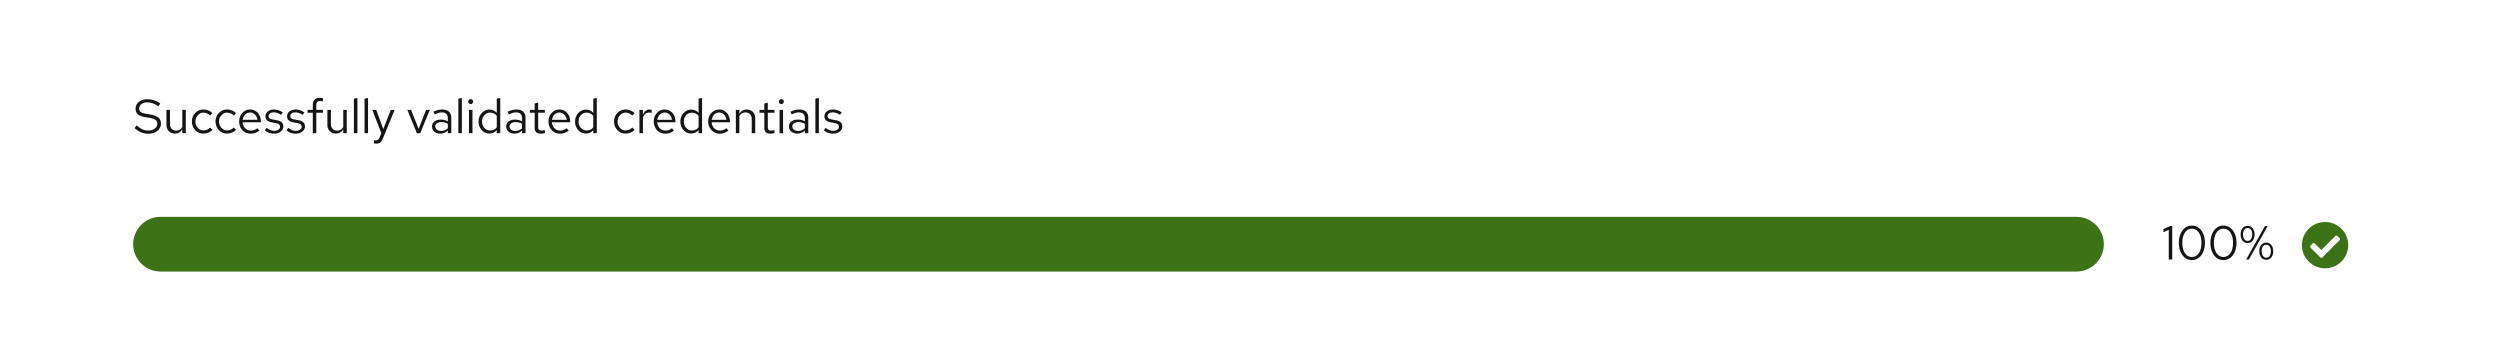
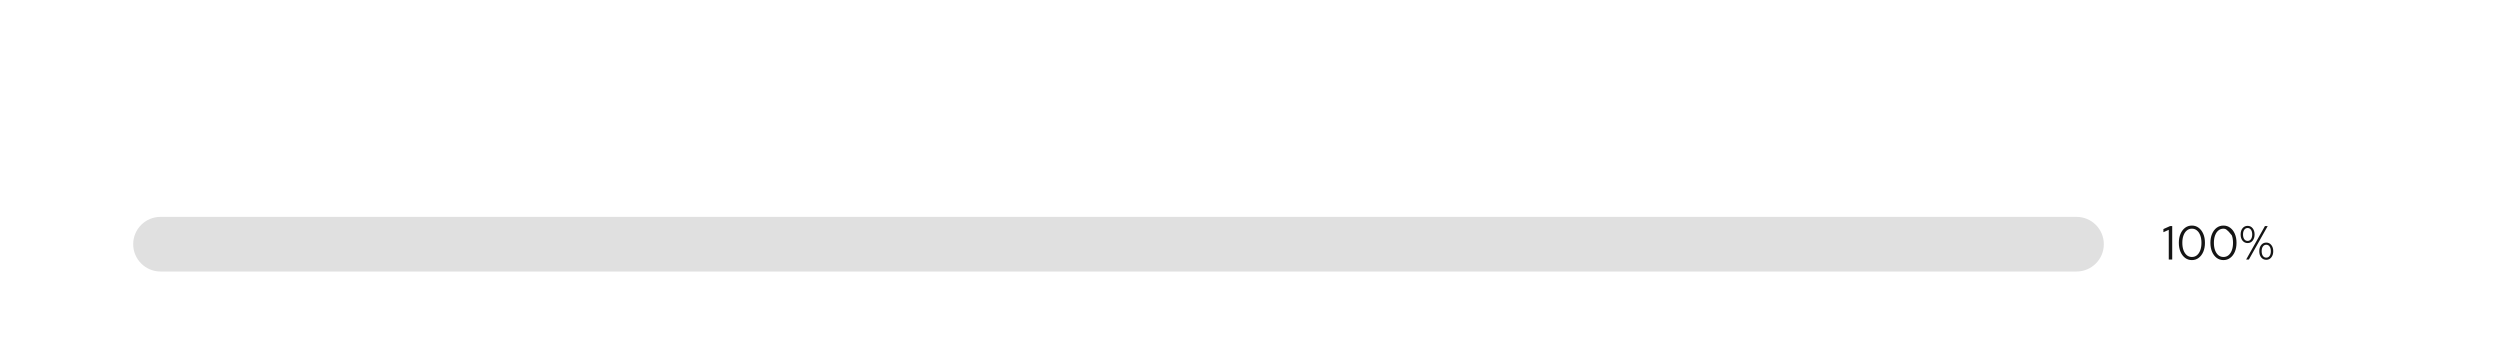
<svg xmlns="http://www.w3.org/2000/svg" width="732" height="106" viewBox="0 0 732 106" fill="none">
-   <rect width="732" height="106" fill="white" />
-   <path d="M43.41 39.154C42.645 39.154 41.935 39.019 41.282 38.748C40.629 38.468 39.999 38.048 39.392 37.488L40.05 36.704C40.638 37.255 41.189 37.647 41.702 37.88C42.225 38.113 42.803 38.23 43.438 38.23C43.942 38.23 44.39 38.146 44.782 37.978C45.183 37.801 45.496 37.563 45.72 37.264C45.944 36.965 46.056 36.625 46.056 36.242C46.056 35.747 45.893 35.374 45.566 35.122C45.239 34.861 44.675 34.66 43.872 34.52L42.29 34.254C41.394 34.095 40.736 33.825 40.316 33.442C39.905 33.05 39.7 32.527 39.7 31.874C39.7 31.323 39.84 30.838 40.12 30.418C40.409 29.989 40.806 29.653 41.31 29.41C41.814 29.167 42.397 29.046 43.06 29.046C43.788 29.046 44.465 29.149 45.09 29.354C45.715 29.55 46.331 29.863 46.938 30.292L46.378 31.132C45.874 30.749 45.342 30.46 44.782 30.264C44.222 30.059 43.653 29.956 43.074 29.956C42.617 29.956 42.211 30.035 41.856 30.194C41.511 30.353 41.235 30.567 41.03 30.838C40.834 31.109 40.736 31.417 40.736 31.762C40.736 32.191 40.881 32.527 41.17 32.77C41.459 33.013 41.931 33.185 42.584 33.288L44.152 33.554C45.197 33.741 45.953 34.044 46.42 34.464C46.896 34.875 47.134 35.449 47.134 36.186C47.134 36.755 46.971 37.264 46.644 37.712C46.327 38.16 45.888 38.515 45.328 38.776C44.768 39.028 44.129 39.154 43.41 39.154ZM51.209 39.112C50.723 39.112 50.294 39.005 49.921 38.79C49.547 38.575 49.253 38.277 49.039 37.894C48.833 37.511 48.731 37.073 48.731 36.578V32.168H49.767V36.284C49.767 36.891 49.93 37.371 50.257 37.726C50.583 38.081 51.027 38.258 51.587 38.258C51.969 38.258 52.31 38.169 52.609 37.992C52.917 37.815 53.173 37.558 53.379 37.222V32.168H54.401V39H53.379V37.894C53.117 38.295 52.805 38.599 52.441 38.804C52.086 39.009 51.675 39.112 51.209 39.112ZM59.563 39.112C58.929 39.112 58.355 38.958 57.841 38.65C57.337 38.333 56.936 37.908 56.637 37.376C56.339 36.835 56.189 36.237 56.189 35.584C56.189 34.921 56.339 34.324 56.637 33.792C56.936 33.26 57.337 32.84 57.841 32.532C58.355 32.215 58.929 32.056 59.563 32.056C60.067 32.056 60.548 32.149 61.005 32.336C61.463 32.523 61.859 32.784 62.195 33.12L61.537 33.834C61.295 33.563 61.001 33.353 60.655 33.204C60.31 33.055 59.96 32.98 59.605 32.98C59.157 32.98 58.751 33.097 58.387 33.33C58.033 33.563 57.748 33.876 57.533 34.268C57.319 34.66 57.211 35.099 57.211 35.584C57.211 36.069 57.319 36.508 57.533 36.9C57.748 37.292 58.033 37.605 58.387 37.838C58.751 38.071 59.157 38.188 59.605 38.188C59.96 38.188 60.31 38.113 60.655 37.964C61.001 37.805 61.295 37.595 61.537 37.334L62.195 38.048C61.859 38.384 61.463 38.645 61.005 38.832C60.548 39.019 60.067 39.112 59.563 39.112ZM66.481 39.112C65.847 39.112 65.273 38.958 64.759 38.65C64.255 38.333 63.854 37.908 63.555 37.376C63.257 36.835 63.107 36.237 63.107 35.584C63.107 34.921 63.257 34.324 63.555 33.792C63.854 33.26 64.255 32.84 64.759 32.532C65.273 32.215 65.847 32.056 66.481 32.056C66.985 32.056 67.466 32.149 67.923 32.336C68.381 32.523 68.777 32.784 69.113 33.12L68.455 33.834C68.213 33.563 67.919 33.353 67.573 33.204C67.228 33.055 66.878 32.98 66.523 32.98C66.075 32.98 65.669 33.097 65.305 33.33C64.951 33.563 64.666 33.876 64.451 34.268C64.237 34.66 64.129 35.099 64.129 35.584C64.129 36.069 64.237 36.508 64.451 36.9C64.666 37.292 64.951 37.605 65.305 37.838C65.669 38.071 66.075 38.188 66.523 38.188C66.878 38.188 67.228 38.113 67.573 37.964C67.919 37.805 68.213 37.595 68.455 37.334L69.113 38.048C68.777 38.384 68.381 38.645 67.923 38.832C67.466 39.019 66.985 39.112 66.481 39.112ZM73.413 39.14C72.778 39.14 72.204 38.986 71.691 38.678C71.178 38.361 70.772 37.936 70.473 37.404C70.174 36.863 70.025 36.256 70.025 35.584C70.025 34.912 70.165 34.31 70.445 33.778C70.734 33.246 71.122 32.826 71.607 32.518C72.093 32.21 72.634 32.056 73.231 32.056C73.838 32.056 74.374 32.21 74.841 32.518C75.317 32.817 75.691 33.227 75.961 33.75C76.241 34.263 76.381 34.847 76.381 35.5V35.808H71.019C71.056 36.275 71.183 36.695 71.397 37.068C71.621 37.432 71.91 37.721 72.265 37.936C72.629 38.141 73.026 38.244 73.455 38.244C73.81 38.244 74.15 38.183 74.477 38.062C74.813 37.931 75.098 37.759 75.331 37.544L75.975 38.23C75.583 38.538 75.177 38.767 74.757 38.916C74.337 39.065 73.889 39.14 73.413 39.14ZM71.047 35.08H75.373C75.326 34.669 75.201 34.305 74.995 33.988C74.799 33.661 74.547 33.405 74.239 33.218C73.941 33.031 73.605 32.938 73.231 32.938C72.858 32.938 72.517 33.031 72.209 33.218C71.901 33.395 71.644 33.647 71.439 33.974C71.243 34.291 71.112 34.66 71.047 35.08ZM80.308 39.14C79.749 39.14 79.231 39.056 78.754 38.888C78.278 38.711 77.873 38.459 77.537 38.132L78.082 37.46C78.493 37.759 78.871 37.978 79.216 38.118C79.562 38.249 79.916 38.314 80.281 38.314C80.775 38.314 81.186 38.197 81.513 37.964C81.839 37.731 82.002 37.432 82.002 37.068C82.002 36.788 81.904 36.569 81.709 36.41C81.522 36.251 81.209 36.13 80.77 36.046L79.65 35.85C78.988 35.729 78.498 35.523 78.18 35.234C77.873 34.945 77.719 34.553 77.719 34.058C77.719 33.666 77.821 33.321 78.026 33.022C78.241 32.723 78.535 32.49 78.909 32.322C79.282 32.145 79.707 32.056 80.183 32.056C80.649 32.056 81.093 32.126 81.513 32.266C81.933 32.397 82.357 32.611 82.787 32.91L82.282 33.624C81.928 33.372 81.573 33.19 81.219 33.078C80.864 32.957 80.504 32.896 80.141 32.896C79.692 32.896 79.333 32.994 79.062 33.19C78.792 33.386 78.656 33.652 78.656 33.988C78.656 34.268 78.74 34.483 78.909 34.632C79.086 34.781 79.394 34.893 79.832 34.968L80.981 35.178C81.671 35.299 82.175 35.509 82.493 35.808C82.81 36.107 82.969 36.508 82.969 37.012C82.969 37.413 82.852 37.777 82.618 38.104C82.385 38.421 82.068 38.673 81.666 38.86C81.265 39.047 80.812 39.14 80.308 39.14ZM86.639 39.14C86.079 39.14 85.561 39.056 85.085 38.888C84.609 38.711 84.203 38.459 83.867 38.132L84.413 37.46C84.823 37.759 85.201 37.978 85.547 38.118C85.892 38.249 86.247 38.314 86.611 38.314C87.105 38.314 87.516 38.197 87.843 37.964C88.169 37.731 88.333 37.432 88.333 37.068C88.333 36.788 88.235 36.569 88.039 36.41C87.852 36.251 87.539 36.13 87.101 36.046L85.981 35.85C85.318 35.729 84.828 35.523 84.511 35.234C84.203 34.945 84.049 34.553 84.049 34.058C84.049 33.666 84.151 33.321 84.357 33.022C84.571 32.723 84.865 32.49 85.239 32.322C85.612 32.145 86.037 32.056 86.513 32.056C86.979 32.056 87.423 32.126 87.843 32.266C88.263 32.397 88.687 32.611 89.117 32.91L88.613 33.624C88.258 33.372 87.903 33.19 87.549 33.078C87.194 32.957 86.835 32.896 86.471 32.896C86.023 32.896 85.663 32.994 85.393 33.19C85.122 33.386 84.987 33.652 84.987 33.988C84.987 34.268 85.071 34.483 85.239 34.632C85.416 34.781 85.724 34.893 86.163 34.968L87.311 35.178C88.001 35.299 88.505 35.509 88.823 35.808C89.14 36.107 89.299 36.508 89.299 37.012C89.299 37.413 89.182 37.777 88.949 38.104C88.715 38.421 88.398 38.673 87.997 38.86C87.595 39.047 87.143 39.14 86.639 39.14ZM91.586 39V33.008H90.06V32.168H91.586V30.74C91.586 30.068 91.763 29.55 92.118 29.186C92.473 28.822 92.977 28.64 93.63 28.64C93.817 28.64 93.985 28.649 94.134 28.668C94.293 28.687 94.433 28.719 94.554 28.766V29.69C94.405 29.643 94.269 29.611 94.148 29.592C94.027 29.573 93.887 29.564 93.728 29.564C93.336 29.564 93.051 29.662 92.874 29.858C92.697 30.045 92.608 30.343 92.608 30.754V32.168H94.554V33.008H92.608V39H91.586ZM98.336 39.112C97.85 39.112 97.421 39.005 97.048 38.79C96.674 38.575 96.38 38.277 96.166 37.894C95.96 37.511 95.858 37.073 95.858 36.578V32.168H96.894V36.284C96.894 36.891 97.057 37.371 97.384 37.726C97.71 38.081 98.154 38.258 98.714 38.258C99.096 38.258 99.437 38.169 99.736 37.992C100.044 37.815 100.3 37.558 100.506 37.222V32.168H101.528V39H100.506V37.894C100.244 38.295 99.932 38.599 99.568 38.804C99.213 39.009 98.802 39.112 98.336 39.112ZM103.624 39V28.892L104.646 28.682V39H103.624ZM106.741 39V28.892L107.763 28.682V39H106.741ZM110.153 42.066C109.938 42.066 109.719 42.033 109.495 41.968V41.058C109.588 41.077 109.686 41.091 109.789 41.1C109.891 41.109 109.98 41.114 110.055 41.114C110.316 41.114 110.531 41.044 110.699 40.904C110.876 40.764 111.025 40.545 111.147 40.246L111.651 39L109.019 32.168H110.153L112.225 37.782L114.423 32.168H115.557L112.113 40.554C111.963 40.918 111.8 41.212 111.623 41.436C111.445 41.66 111.24 41.819 111.007 41.912C110.773 42.015 110.489 42.066 110.153 42.066ZM122.059 39L119.259 32.168H120.365L122.577 37.726L124.761 32.168H125.853L123.039 39H122.059ZM128.953 39.126C128.468 39.126 128.038 39.037 127.665 38.86C127.292 38.683 126.998 38.44 126.783 38.132C126.578 37.815 126.475 37.451 126.475 37.04C126.475 36.629 126.582 36.275 126.797 35.976C127.012 35.668 127.31 35.43 127.693 35.262C128.076 35.094 128.524 35.01 129.037 35.01C129.429 35.01 129.798 35.052 130.143 35.136C130.498 35.22 130.824 35.355 131.123 35.542V34.604C131.123 34.044 130.974 33.624 130.675 33.344C130.376 33.055 129.938 32.91 129.359 32.91C129.042 32.91 128.715 32.957 128.379 33.05C128.052 33.143 127.688 33.293 127.287 33.498L126.909 32.714C127.824 32.275 128.682 32.056 129.485 32.056C130.334 32.056 130.988 32.266 131.445 32.686C131.902 33.097 132.131 33.689 132.131 34.464V39H131.123V38.202C130.824 38.51 130.493 38.743 130.129 38.902C129.765 39.051 129.373 39.126 128.953 39.126ZM127.455 37.012C127.455 37.413 127.609 37.735 127.917 37.978C128.234 38.221 128.65 38.342 129.163 38.342C129.546 38.342 129.896 38.277 130.213 38.146C130.54 38.015 130.843 37.819 131.123 37.558V36.242C130.834 36.074 130.535 35.953 130.227 35.878C129.919 35.794 129.574 35.752 129.191 35.752C128.668 35.752 128.248 35.869 127.931 36.102C127.614 36.326 127.455 36.629 127.455 37.012ZM134.208 39V28.892L135.23 28.682V39H134.208ZM137.311 39V32.168H138.333V39H137.311ZM137.829 30.474C137.624 30.474 137.447 30.404 137.297 30.264C137.157 30.115 137.087 29.942 137.087 29.746C137.087 29.55 137.157 29.382 137.297 29.242C137.447 29.093 137.624 29.018 137.829 29.018C138.035 29.018 138.207 29.093 138.347 29.242C138.497 29.382 138.571 29.55 138.571 29.746C138.571 29.942 138.497 30.115 138.347 30.264C138.207 30.404 138.035 30.474 137.829 30.474ZM143.271 39.098C142.683 39.098 142.151 38.944 141.675 38.636C141.199 38.319 140.821 37.899 140.541 37.376C140.261 36.844 140.121 36.251 140.121 35.598C140.121 34.935 140.261 34.343 140.541 33.82C140.83 33.288 141.218 32.868 141.703 32.56C142.188 32.243 142.73 32.084 143.327 32.084C143.747 32.084 144.139 32.168 144.503 32.336C144.867 32.495 145.184 32.728 145.455 33.036V28.892L146.477 28.682V39H145.455V38.09C145.194 38.417 144.876 38.669 144.503 38.846C144.13 39.014 143.719 39.098 143.271 39.098ZM143.523 38.202C143.924 38.202 144.293 38.123 144.629 37.964C144.965 37.805 145.24 37.581 145.455 37.292V33.904C145.231 33.615 144.946 33.391 144.601 33.232C144.265 33.064 143.906 32.98 143.523 32.98C143.066 32.98 142.655 33.092 142.291 33.316C141.936 33.54 141.652 33.848 141.437 34.24C141.232 34.632 141.129 35.08 141.129 35.584C141.129 36.079 141.232 36.527 141.437 36.928C141.652 37.32 141.936 37.633 142.291 37.866C142.655 38.09 143.066 38.202 143.523 38.202ZM150.691 39.126C150.206 39.126 149.777 39.037 149.403 38.86C149.03 38.683 148.736 38.44 148.521 38.132C148.316 37.815 148.213 37.451 148.213 37.04C148.213 36.629 148.321 36.275 148.535 35.976C148.75 35.668 149.049 35.43 149.431 35.262C149.814 35.094 150.262 35.01 150.775 35.01C151.167 35.01 151.536 35.052 151.881 35.136C152.236 35.22 152.563 35.355 152.861 35.542V34.604C152.861 34.044 152.712 33.624 152.413 33.344C152.115 33.055 151.676 32.91 151.097 32.91C150.78 32.91 150.453 32.957 150.117 33.05C149.791 33.143 149.427 33.293 149.025 33.498L148.647 32.714C149.562 32.275 150.421 32.056 151.223 32.056C152.073 32.056 152.726 32.266 153.183 32.686C153.641 33.097 153.869 33.689 153.869 34.464V39H152.861V38.202C152.563 38.51 152.231 38.743 151.867 38.902C151.503 39.051 151.111 39.126 150.691 39.126ZM149.193 37.012C149.193 37.413 149.347 37.735 149.655 37.978C149.973 38.221 150.388 38.342 150.901 38.342C151.284 38.342 151.634 38.277 151.951 38.146C152.278 38.015 152.581 37.819 152.861 37.558V36.242C152.572 36.074 152.273 35.953 151.965 35.878C151.657 35.794 151.312 35.752 150.929 35.752C150.407 35.752 149.987 35.869 149.669 36.102C149.352 36.326 149.193 36.629 149.193 37.012ZM158.345 39.14C157.757 39.14 157.309 39 157.001 38.72C156.703 38.431 156.553 38.015 156.553 37.474V33.008H155.139V32.168H156.553V30.292L157.575 30.054V32.168H159.535V33.008H157.575V37.208C157.575 37.572 157.65 37.833 157.799 37.992C157.958 38.151 158.215 38.23 158.569 38.23C158.747 38.23 158.905 38.216 159.045 38.188C159.185 38.16 159.349 38.113 159.535 38.048V38.958C159.349 39.023 159.153 39.07 158.947 39.098C158.742 39.126 158.541 39.14 158.345 39.14ZM163.976 39.14C163.341 39.14 162.767 38.986 162.254 38.678C161.74 38.361 161.334 37.936 161.036 37.404C160.737 36.863 160.588 36.256 160.588 35.584C160.588 34.912 160.728 34.31 161.008 33.778C161.297 33.246 161.684 32.826 162.17 32.518C162.655 32.21 163.196 32.056 163.794 32.056C164.4 32.056 164.937 32.21 165.404 32.518C165.88 32.817 166.253 33.227 166.524 33.75C166.804 34.263 166.944 34.847 166.944 35.5V35.808H161.582C161.619 36.275 161.745 36.695 161.96 37.068C162.184 37.432 162.473 37.721 162.828 37.936C163.192 38.141 163.588 38.244 164.018 38.244C164.372 38.244 164.713 38.183 165.04 38.062C165.376 37.931 165.66 37.759 165.894 37.544L166.538 38.23C166.146 38.538 165.74 38.767 165.32 38.916C164.9 39.065 164.452 39.14 163.976 39.14ZM161.61 35.08H165.936C165.889 34.669 165.763 34.305 165.558 33.988C165.362 33.661 165.11 33.405 164.802 33.218C164.503 33.031 164.167 32.938 163.794 32.938C163.42 32.938 163.08 33.031 162.772 33.218C162.464 33.395 162.207 33.647 162.002 33.974C161.806 34.291 161.675 34.66 161.61 35.08ZM171.531 39.098C170.943 39.098 170.411 38.944 169.935 38.636C169.459 38.319 169.081 37.899 168.801 37.376C168.521 36.844 168.381 36.251 168.381 35.598C168.381 34.935 168.521 34.343 168.801 33.82C169.09 33.288 169.477 32.868 169.963 32.56C170.448 32.243 170.989 32.084 171.587 32.084C172.007 32.084 172.399 32.168 172.763 32.336C173.127 32.495 173.444 32.728 173.715 33.036V28.892L174.737 28.682V39H173.715V38.09C173.453 38.417 173.136 38.669 172.763 38.846C172.389 39.014 171.979 39.098 171.531 39.098ZM171.783 38.202C172.184 38.202 172.553 38.123 172.889 37.964C173.225 37.805 173.5 37.581 173.715 37.292V33.904C173.491 33.615 173.206 33.391 172.861 33.232C172.525 33.064 172.165 32.98 171.783 32.98C171.325 32.98 170.915 33.092 170.551 33.316C170.196 33.54 169.911 33.848 169.697 34.24C169.491 34.632 169.389 35.08 169.389 35.584C169.389 36.079 169.491 36.527 169.697 36.928C169.911 37.32 170.196 37.633 170.551 37.866C170.915 38.09 171.325 38.202 171.783 38.202ZM183.171 39.112C182.536 39.112 181.962 38.958 181.449 38.65C180.945 38.333 180.543 37.908 180.245 37.376C179.946 36.835 179.797 36.237 179.797 35.584C179.797 34.921 179.946 34.324 180.245 33.792C180.543 33.26 180.945 32.84 181.449 32.532C181.962 32.215 182.536 32.056 183.171 32.056C183.675 32.056 184.155 32.149 184.613 32.336C185.07 32.523 185.467 32.784 185.803 33.12L185.145 33.834C184.902 33.563 184.608 33.353 184.263 33.204C183.917 33.055 183.567 32.98 183.213 32.98C182.765 32.98 182.359 33.097 181.995 33.33C181.64 33.563 181.355 33.876 181.141 34.268C180.926 34.66 180.819 35.099 180.819 35.584C180.819 36.069 180.926 36.508 181.141 36.9C181.355 37.292 181.64 37.605 181.995 37.838C182.359 38.071 182.765 38.188 183.213 38.188C183.567 38.188 183.917 38.113 184.263 37.964C184.608 37.805 184.902 37.595 185.145 37.334L185.803 38.048C185.467 38.384 185.07 38.645 184.613 38.832C184.155 39.019 183.675 39.112 183.171 39.112ZM187.228 39V32.168H188.25V33.568C188.427 33.092 188.679 32.723 189.006 32.462C189.342 32.191 189.724 32.056 190.154 32.056C190.275 32.056 190.387 32.065 190.49 32.084C190.592 32.093 190.695 32.117 190.798 32.154V33.078C190.686 33.041 190.564 33.013 190.434 32.994C190.312 32.966 190.196 32.952 190.084 32.952C189.664 32.952 189.295 33.073 188.978 33.316C188.67 33.559 188.427 33.899 188.25 34.338V39H187.228ZM194.806 39.14C194.171 39.14 193.597 38.986 193.084 38.678C192.57 38.361 192.164 37.936 191.866 37.404C191.567 36.863 191.418 36.256 191.418 35.584C191.418 34.912 191.558 34.31 191.838 33.778C192.127 33.246 192.514 32.826 193 32.518C193.485 32.21 194.026 32.056 194.624 32.056C195.23 32.056 195.767 32.21 196.234 32.518C196.71 32.817 197.083 33.227 197.354 33.75C197.634 34.263 197.774 34.847 197.774 35.5V35.808H192.412C192.449 36.275 192.575 36.695 192.79 37.068C193.014 37.432 193.303 37.721 193.658 37.936C194.022 38.141 194.418 38.244 194.848 38.244C195.202 38.244 195.543 38.183 195.87 38.062C196.206 37.931 196.49 37.759 196.724 37.544L197.368 38.23C196.976 38.538 196.57 38.767 196.15 38.916C195.73 39.065 195.282 39.14 194.806 39.14ZM192.44 35.08H196.766C196.719 34.669 196.593 34.305 196.388 33.988C196.192 33.661 195.94 33.405 195.632 33.218C195.333 33.031 194.997 32.938 194.624 32.938C194.25 32.938 193.91 33.031 193.602 33.218C193.294 33.395 193.037 33.647 192.832 33.974C192.636 34.291 192.505 34.66 192.44 35.08ZM202.361 39.098C201.773 39.098 201.241 38.944 200.765 38.636C200.289 38.319 199.911 37.899 199.631 37.376C199.351 36.844 199.211 36.251 199.211 35.598C199.211 34.935 199.351 34.343 199.631 33.82C199.92 33.288 200.307 32.868 200.793 32.56C201.278 32.243 201.819 32.084 202.417 32.084C202.837 32.084 203.229 32.168 203.593 32.336C203.957 32.495 204.274 32.728 204.545 33.036V28.892L205.567 28.682V39H204.545V38.09C204.283 38.417 203.966 38.669 203.593 38.846C203.219 39.014 202.809 39.098 202.361 39.098ZM202.613 38.202C203.014 38.202 203.383 38.123 203.719 37.964C204.055 37.805 204.33 37.581 204.545 37.292V33.904C204.321 33.615 204.036 33.391 203.691 33.232C203.355 33.064 202.995 32.98 202.613 32.98C202.155 32.98 201.745 33.092 201.381 33.316C201.026 33.54 200.741 33.848 200.527 34.24C200.321 34.632 200.219 35.08 200.219 35.584C200.219 36.079 200.321 36.527 200.527 36.928C200.741 37.32 201.026 37.633 201.381 37.866C201.745 38.09 202.155 38.202 202.613 38.202ZM210.747 39.14C210.113 39.14 209.539 38.986 209.025 38.678C208.512 38.361 208.106 37.936 207.807 37.404C207.509 36.863 207.359 36.256 207.359 35.584C207.359 34.912 207.499 34.31 207.779 33.778C208.069 33.246 208.456 32.826 208.941 32.518C209.427 32.21 209.968 32.056 210.565 32.056C211.172 32.056 211.709 32.21 212.175 32.518C212.651 32.817 213.025 33.227 213.295 33.75C213.575 34.263 213.715 34.847 213.715 35.5V35.808H208.353C208.391 36.275 208.517 36.695 208.731 37.068C208.955 37.432 209.245 37.721 209.599 37.936C209.963 38.141 210.36 38.244 210.789 38.244C211.144 38.244 211.485 38.183 211.811 38.062C212.147 37.931 212.432 37.759 212.665 37.544L213.309 38.23C212.917 38.538 212.511 38.767 212.091 38.916C211.671 39.065 211.223 39.14 210.747 39.14ZM208.381 35.08H212.707C212.661 34.669 212.535 34.305 212.329 33.988C212.133 33.661 211.881 33.405 211.573 33.218C211.275 33.031 210.939 32.938 210.565 32.938C210.192 32.938 209.851 33.031 209.543 33.218C209.235 33.395 208.979 33.647 208.773 33.974C208.577 34.291 208.447 34.66 208.381 35.08ZM215.46 39V32.168H216.482V33.274C216.743 32.863 217.056 32.56 217.42 32.364C217.784 32.159 218.195 32.056 218.652 32.056C219.147 32.056 219.576 32.163 219.94 32.378C220.313 32.583 220.603 32.877 220.808 33.26C221.023 33.633 221.13 34.072 221.13 34.576V39H220.108V34.87C220.108 34.263 219.94 33.787 219.604 33.442C219.277 33.087 218.834 32.91 218.274 32.91C217.901 32.91 217.56 32.999 217.252 33.176C216.944 33.353 216.687 33.615 216.482 33.96V39H215.46ZM225.584 39.14C224.996 39.14 224.548 39 224.24 38.72C223.941 38.431 223.792 38.015 223.792 37.474V33.008H222.378V32.168H223.792V30.292L224.814 30.054V32.168H226.774V33.008H224.814V37.208C224.814 37.572 224.888 37.833 225.038 37.992C225.196 38.151 225.453 38.23 225.808 38.23C225.985 38.23 226.144 38.216 226.284 38.188C226.424 38.16 226.587 38.113 226.774 38.048V38.958C226.587 39.023 226.391 39.07 226.186 39.098C225.98 39.126 225.78 39.14 225.584 39.14ZM228.257 39V32.168H229.279V39H228.257ZM228.775 30.474C228.569 30.474 228.392 30.404 228.243 30.264C228.103 30.115 228.033 29.942 228.033 29.746C228.033 29.55 228.103 29.382 228.243 29.242C228.392 29.093 228.569 29.018 228.775 29.018C228.98 29.018 229.153 29.093 229.293 29.242C229.442 29.382 229.517 29.55 229.517 29.746C229.517 29.942 229.442 30.115 229.293 30.264C229.153 30.404 228.98 30.474 228.775 30.474ZM233.488 39.126C233.003 39.126 232.574 39.037 232.2 38.86C231.827 38.683 231.533 38.44 231.318 38.132C231.113 37.815 231.01 37.451 231.01 37.04C231.01 36.629 231.118 36.275 231.332 35.976C231.547 35.668 231.846 35.43 232.228 35.262C232.611 35.094 233.059 35.01 233.572 35.01C233.964 35.01 234.333 35.052 234.678 35.136C235.033 35.22 235.36 35.355 235.658 35.542V34.604C235.658 34.044 235.509 33.624 235.21 33.344C234.912 33.055 234.473 32.91 233.894 32.91C233.577 32.91 233.25 32.957 232.914 33.05C232.588 33.143 232.224 33.293 231.822 33.498L231.444 32.714C232.359 32.275 233.218 32.056 234.02 32.056C234.87 32.056 235.523 32.266 235.98 32.686C236.438 33.097 236.666 33.689 236.666 34.464V39H235.658V38.202C235.36 38.51 235.028 38.743 234.664 38.902C234.3 39.051 233.908 39.126 233.488 39.126ZM231.99 37.012C231.99 37.413 232.144 37.735 232.452 37.978C232.77 38.221 233.185 38.342 233.698 38.342C234.081 38.342 234.431 38.277 234.748 38.146C235.075 38.015 235.378 37.819 235.658 37.558V36.242C235.369 36.074 235.07 35.953 234.762 35.878C234.454 35.794 234.109 35.752 233.726 35.752C233.204 35.752 232.784 35.869 232.466 36.102C232.149 36.326 231.99 36.629 231.99 37.012ZM238.743 39V28.892L239.765 28.682V39H238.743ZM243.975 39.14C243.415 39.14 242.897 39.056 242.421 38.888C241.945 38.711 241.539 38.459 241.203 38.132L241.749 37.46C242.159 37.759 242.537 37.978 242.883 38.118C243.228 38.249 243.583 38.314 243.947 38.314C244.441 38.314 244.852 38.197 245.179 37.964C245.505 37.731 245.669 37.432 245.669 37.068C245.669 36.788 245.571 36.569 245.375 36.41C245.188 36.251 244.875 36.13 244.437 36.046L243.317 35.85C242.654 35.729 242.164 35.523 241.847 35.234C241.539 34.945 241.385 34.553 241.385 34.058C241.385 33.666 241.487 33.321 241.693 33.022C241.907 32.723 242.201 32.49 242.575 32.322C242.948 32.145 243.373 32.056 243.849 32.056C244.315 32.056 244.759 32.126 245.179 32.266C245.599 32.397 246.023 32.611 246.453 32.91L245.949 33.624C245.594 33.372 245.239 33.19 244.885 33.078C244.53 32.957 244.171 32.896 243.807 32.896C243.359 32.896 242.999 32.994 242.729 33.19C242.458 33.386 242.323 33.652 242.323 33.988C242.323 34.268 242.407 34.483 242.575 34.632C242.752 34.781 243.06 34.893 243.499 34.968L244.647 35.178C245.337 35.299 245.841 35.509 246.159 35.808C246.476 36.107 246.635 36.508 246.635 37.012C246.635 37.413 246.518 37.777 246.285 38.104C246.051 38.421 245.734 38.673 245.333 38.86C244.931 39.047 244.479 39.14 243.975 39.14Z" fill="#151515" />
  <path d="M39 71.5C39 67.082 42.582 63.5 47 63.5H608C612.418 63.5 616 67.082 616 71.5V71.5C616 75.918 612.418 79.5 608 79.5H47C42.582 79.5 39 75.918 39 71.5V71.5Z" fill="#E0E0E0" />
-   <path d="M39 71.5C39 67.082 42.582 63.5 47 63.5H608C612.418 63.5 616 67.082 616 71.5V71.5C616 75.918 612.418 79.5 608 79.5H47C42.582 79.5 39 75.918 39 71.5V71.5Z" fill="#3D7317" />
-   <path d="M635.015 76V67.292L633.447 67.992V67.068L635.393 66.2H636.023V76H635.015ZM641.786 76.154C641.039 76.154 640.377 75.939 639.798 75.51C639.229 75.081 638.781 74.488 638.454 73.732C638.127 72.967 637.964 72.089 637.964 71.1C637.964 70.101 638.127 69.224 638.454 68.468C638.781 67.712 639.229 67.119 639.798 66.69C640.377 66.261 641.039 66.046 641.786 66.046C642.533 66.046 643.191 66.261 643.76 66.69C644.339 67.119 644.791 67.712 645.118 68.468C645.445 69.224 645.608 70.101 645.608 71.1C645.608 72.089 645.445 72.967 645.118 73.732C644.791 74.488 644.339 75.081 643.76 75.51C643.191 75.939 642.533 76.154 641.786 76.154ZM641.786 75.244C642.355 75.244 642.845 75.076 643.256 74.74C643.676 74.395 644.003 73.914 644.236 73.298C644.469 72.673 644.586 71.94 644.586 71.1C644.586 70.26 644.469 69.532 644.236 68.916C644.003 68.291 643.676 67.81 643.256 67.474C642.845 67.129 642.355 66.956 641.786 66.956C641.226 66.956 640.736 67.129 640.316 67.474C639.896 67.81 639.569 68.291 639.336 68.916C639.103 69.532 638.986 70.26 638.986 71.1C638.986 71.94 639.103 72.673 639.336 73.298C639.569 73.914 639.896 74.395 640.316 74.74C640.736 75.076 641.226 75.244 641.786 75.244ZM651.028 76.154C650.282 76.154 649.619 75.939 649.04 75.51C648.471 75.081 648.023 74.488 647.696 73.732C647.37 72.967 647.206 72.089 647.206 71.1C647.206 70.101 647.37 69.224 647.696 68.468C648.023 67.712 648.471 67.119 649.04 66.69C649.619 66.261 650.282 66.046 651.028 66.046C651.775 66.046 652.433 66.261 653.002 66.69C653.581 67.119 654.034 67.712 654.36 68.468C654.687 69.224 654.85 70.101 654.85 71.1C654.85 72.089 654.687 72.967 654.36 73.732C654.034 74.488 653.581 75.081 653.002 75.51C652.433 75.939 651.775 76.154 651.028 76.154ZM651.028 75.244C651.598 75.244 652.088 75.076 652.498 74.74C652.918 74.395 653.245 73.914 653.478 73.298C653.712 72.673 653.828 71.94 653.828 71.1C653.828 70.26 653.712 69.532 653.478 68.916C653.245 68.291 652.918 67.81 652.498 67.474C652.088 67.129 651.598 66.956 651.028 66.956C650.468 66.956 649.978 67.129 649.558 67.474C649.138 67.81 648.812 68.291 648.578 68.916C648.345 69.532 648.228 70.26 648.228 71.1C648.228 71.94 648.345 72.673 648.578 73.298C648.812 73.914 649.138 74.395 649.558 74.74C649.978 75.076 650.468 75.244 651.028 75.244ZM658.1 71.17C657.494 71.17 656.999 70.937 656.616 70.47C656.243 70.003 656.056 69.397 656.056 68.65C656.056 67.903 656.243 67.297 656.616 66.83C656.999 66.363 657.494 66.13 658.1 66.13C658.707 66.13 659.197 66.363 659.57 66.83C659.953 67.297 660.144 67.903 660.144 68.65C660.144 69.397 659.953 70.003 659.57 70.47C659.197 70.937 658.707 71.17 658.1 71.17ZM658.1 70.54C658.511 70.54 658.838 70.372 659.08 70.036C659.323 69.691 659.444 69.229 659.444 68.65C659.444 68.071 659.323 67.614 659.08 67.278C658.838 66.933 658.511 66.76 658.1 66.76C657.699 66.76 657.372 66.933 657.12 67.278C656.878 67.614 656.756 68.071 656.756 68.65C656.756 69.229 656.878 69.691 657.12 70.036C657.372 70.372 657.699 70.54 658.1 70.54ZM657.666 76L663.168 66.2H663.98L658.464 76H657.666ZM663.56 76.07C662.954 76.07 662.459 75.837 662.076 75.37C661.703 74.903 661.516 74.297 661.516 73.55C661.516 72.803 661.703 72.197 662.076 71.73C662.459 71.263 662.954 71.03 663.56 71.03C664.167 71.03 664.657 71.263 665.03 71.73C665.413 72.197 665.604 72.803 665.604 73.55C665.604 74.297 665.413 74.903 665.03 75.37C664.657 75.837 664.167 76.07 663.56 76.07ZM663.56 75.44C663.971 75.44 664.298 75.272 664.54 74.936C664.783 74.591 664.904 74.129 664.904 73.55C664.904 72.971 664.783 72.514 664.54 72.178C664.298 71.833 663.971 71.66 663.56 71.66C663.159 71.66 662.832 71.833 662.58 72.178C662.338 72.514 662.216 72.971 662.216 73.55C662.216 74.129 662.338 74.591 662.58 74.936C662.832 75.272 663.159 75.44 663.56 75.44Z" fill="#151515" />
-   <path d="M680.781 65C684.526 65 687.562 68.036 687.562 71.781C687.562 75.526 684.526 78.562 680.781 78.562C677.036 78.562 674 75.526 674 71.781C674 68.036 677.036 65 680.781 65ZM684.409 69.103C684.238 68.933 683.962 68.933 683.791 69.103L679.688 73.206L677.771 71.291C677.601 71.12 677.324 71.12 677.153 71.291L676.534 71.909C676.363 72.08 676.363 72.358 676.534 72.528L679.378 75.372C679.549 75.543 679.826 75.543 679.997 75.372L685.028 70.341C685.199 70.17 685.199 69.892 685.028 69.722L684.409 69.103Z" fill="#3D7317" />
+   <path d="M635.015 76V67.292L633.447 67.992V67.068L635.393 66.2H636.023V76H635.015ZM641.786 76.154C641.039 76.154 640.377 75.939 639.798 75.51C639.229 75.081 638.781 74.488 638.454 73.732C638.127 72.967 637.964 72.089 637.964 71.1C637.964 70.101 638.127 69.224 638.454 68.468C638.781 67.712 639.229 67.119 639.798 66.69C640.377 66.261 641.039 66.046 641.786 66.046C642.533 66.046 643.191 66.261 643.76 66.69C644.339 67.119 644.791 67.712 645.118 68.468C645.445 69.224 645.608 70.101 645.608 71.1C645.608 72.089 645.445 72.967 645.118 73.732C644.791 74.488 644.339 75.081 643.76 75.51C643.191 75.939 642.533 76.154 641.786 76.154ZM641.786 75.244C642.355 75.244 642.845 75.076 643.256 74.74C643.676 74.395 644.003 73.914 644.236 73.298C644.469 72.673 644.586 71.94 644.586 71.1C644.586 70.26 644.469 69.532 644.236 68.916C644.003 68.291 643.676 67.81 643.256 67.474C642.845 67.129 642.355 66.956 641.786 66.956C641.226 66.956 640.736 67.129 640.316 67.474C639.896 67.81 639.569 68.291 639.336 68.916C639.103 69.532 638.986 70.26 638.986 71.1C638.986 71.94 639.103 72.673 639.336 73.298C639.569 73.914 639.896 74.395 640.316 74.74C640.736 75.076 641.226 75.244 641.786 75.244ZM651.028 76.154C650.282 76.154 649.619 75.939 649.04 75.51C648.471 75.081 648.023 74.488 647.696 73.732C647.37 72.967 647.206 72.089 647.206 71.1C647.206 70.101 647.37 69.224 647.696 68.468C648.023 67.712 648.471 67.119 649.04 66.69C649.619 66.261 650.282 66.046 651.028 66.046C651.775 66.046 652.433 66.261 653.002 66.69C653.581 67.119 654.034 67.712 654.36 68.468C654.687 69.224 654.85 70.101 654.85 71.1C654.85 72.089 654.687 72.967 654.36 73.732C654.034 74.488 653.581 75.081 653.002 75.51C652.433 75.939 651.775 76.154 651.028 76.154ZM651.028 75.244C651.598 75.244 652.088 75.076 652.498 74.74C652.918 74.395 653.245 73.914 653.478 73.298C653.712 72.673 653.828 71.94 653.828 71.1C653.828 70.26 653.712 69.532 653.478 68.916C652.088 67.129 651.598 66.956 651.028 66.956C650.468 66.956 649.978 67.129 649.558 67.474C649.138 67.81 648.812 68.291 648.578 68.916C648.345 69.532 648.228 70.26 648.228 71.1C648.228 71.94 648.345 72.673 648.578 73.298C648.812 73.914 649.138 74.395 649.558 74.74C649.978 75.076 650.468 75.244 651.028 75.244ZM658.1 71.17C657.494 71.17 656.999 70.937 656.616 70.47C656.243 70.003 656.056 69.397 656.056 68.65C656.056 67.903 656.243 67.297 656.616 66.83C656.999 66.363 657.494 66.13 658.1 66.13C658.707 66.13 659.197 66.363 659.57 66.83C659.953 67.297 660.144 67.903 660.144 68.65C660.144 69.397 659.953 70.003 659.57 70.47C659.197 70.937 658.707 71.17 658.1 71.17ZM658.1 70.54C658.511 70.54 658.838 70.372 659.08 70.036C659.323 69.691 659.444 69.229 659.444 68.65C659.444 68.071 659.323 67.614 659.08 67.278C658.838 66.933 658.511 66.76 658.1 66.76C657.699 66.76 657.372 66.933 657.12 67.278C656.878 67.614 656.756 68.071 656.756 68.65C656.756 69.229 656.878 69.691 657.12 70.036C657.372 70.372 657.699 70.54 658.1 70.54ZM657.666 76L663.168 66.2H663.98L658.464 76H657.666ZM663.56 76.07C662.954 76.07 662.459 75.837 662.076 75.37C661.703 74.903 661.516 74.297 661.516 73.55C661.516 72.803 661.703 72.197 662.076 71.73C662.459 71.263 662.954 71.03 663.56 71.03C664.167 71.03 664.657 71.263 665.03 71.73C665.413 72.197 665.604 72.803 665.604 73.55C665.604 74.297 665.413 74.903 665.03 75.37C664.657 75.837 664.167 76.07 663.56 76.07ZM663.56 75.44C663.971 75.44 664.298 75.272 664.54 74.936C664.783 74.591 664.904 74.129 664.904 73.55C664.904 72.971 664.783 72.514 664.54 72.178C664.298 71.833 663.971 71.66 663.56 71.66C663.159 71.66 662.832 71.833 662.58 72.178C662.338 72.514 662.216 72.971 662.216 73.55C662.216 74.129 662.338 74.591 662.58 74.936C662.832 75.272 663.159 75.44 663.56 75.44Z" fill="#151515" />
</svg>